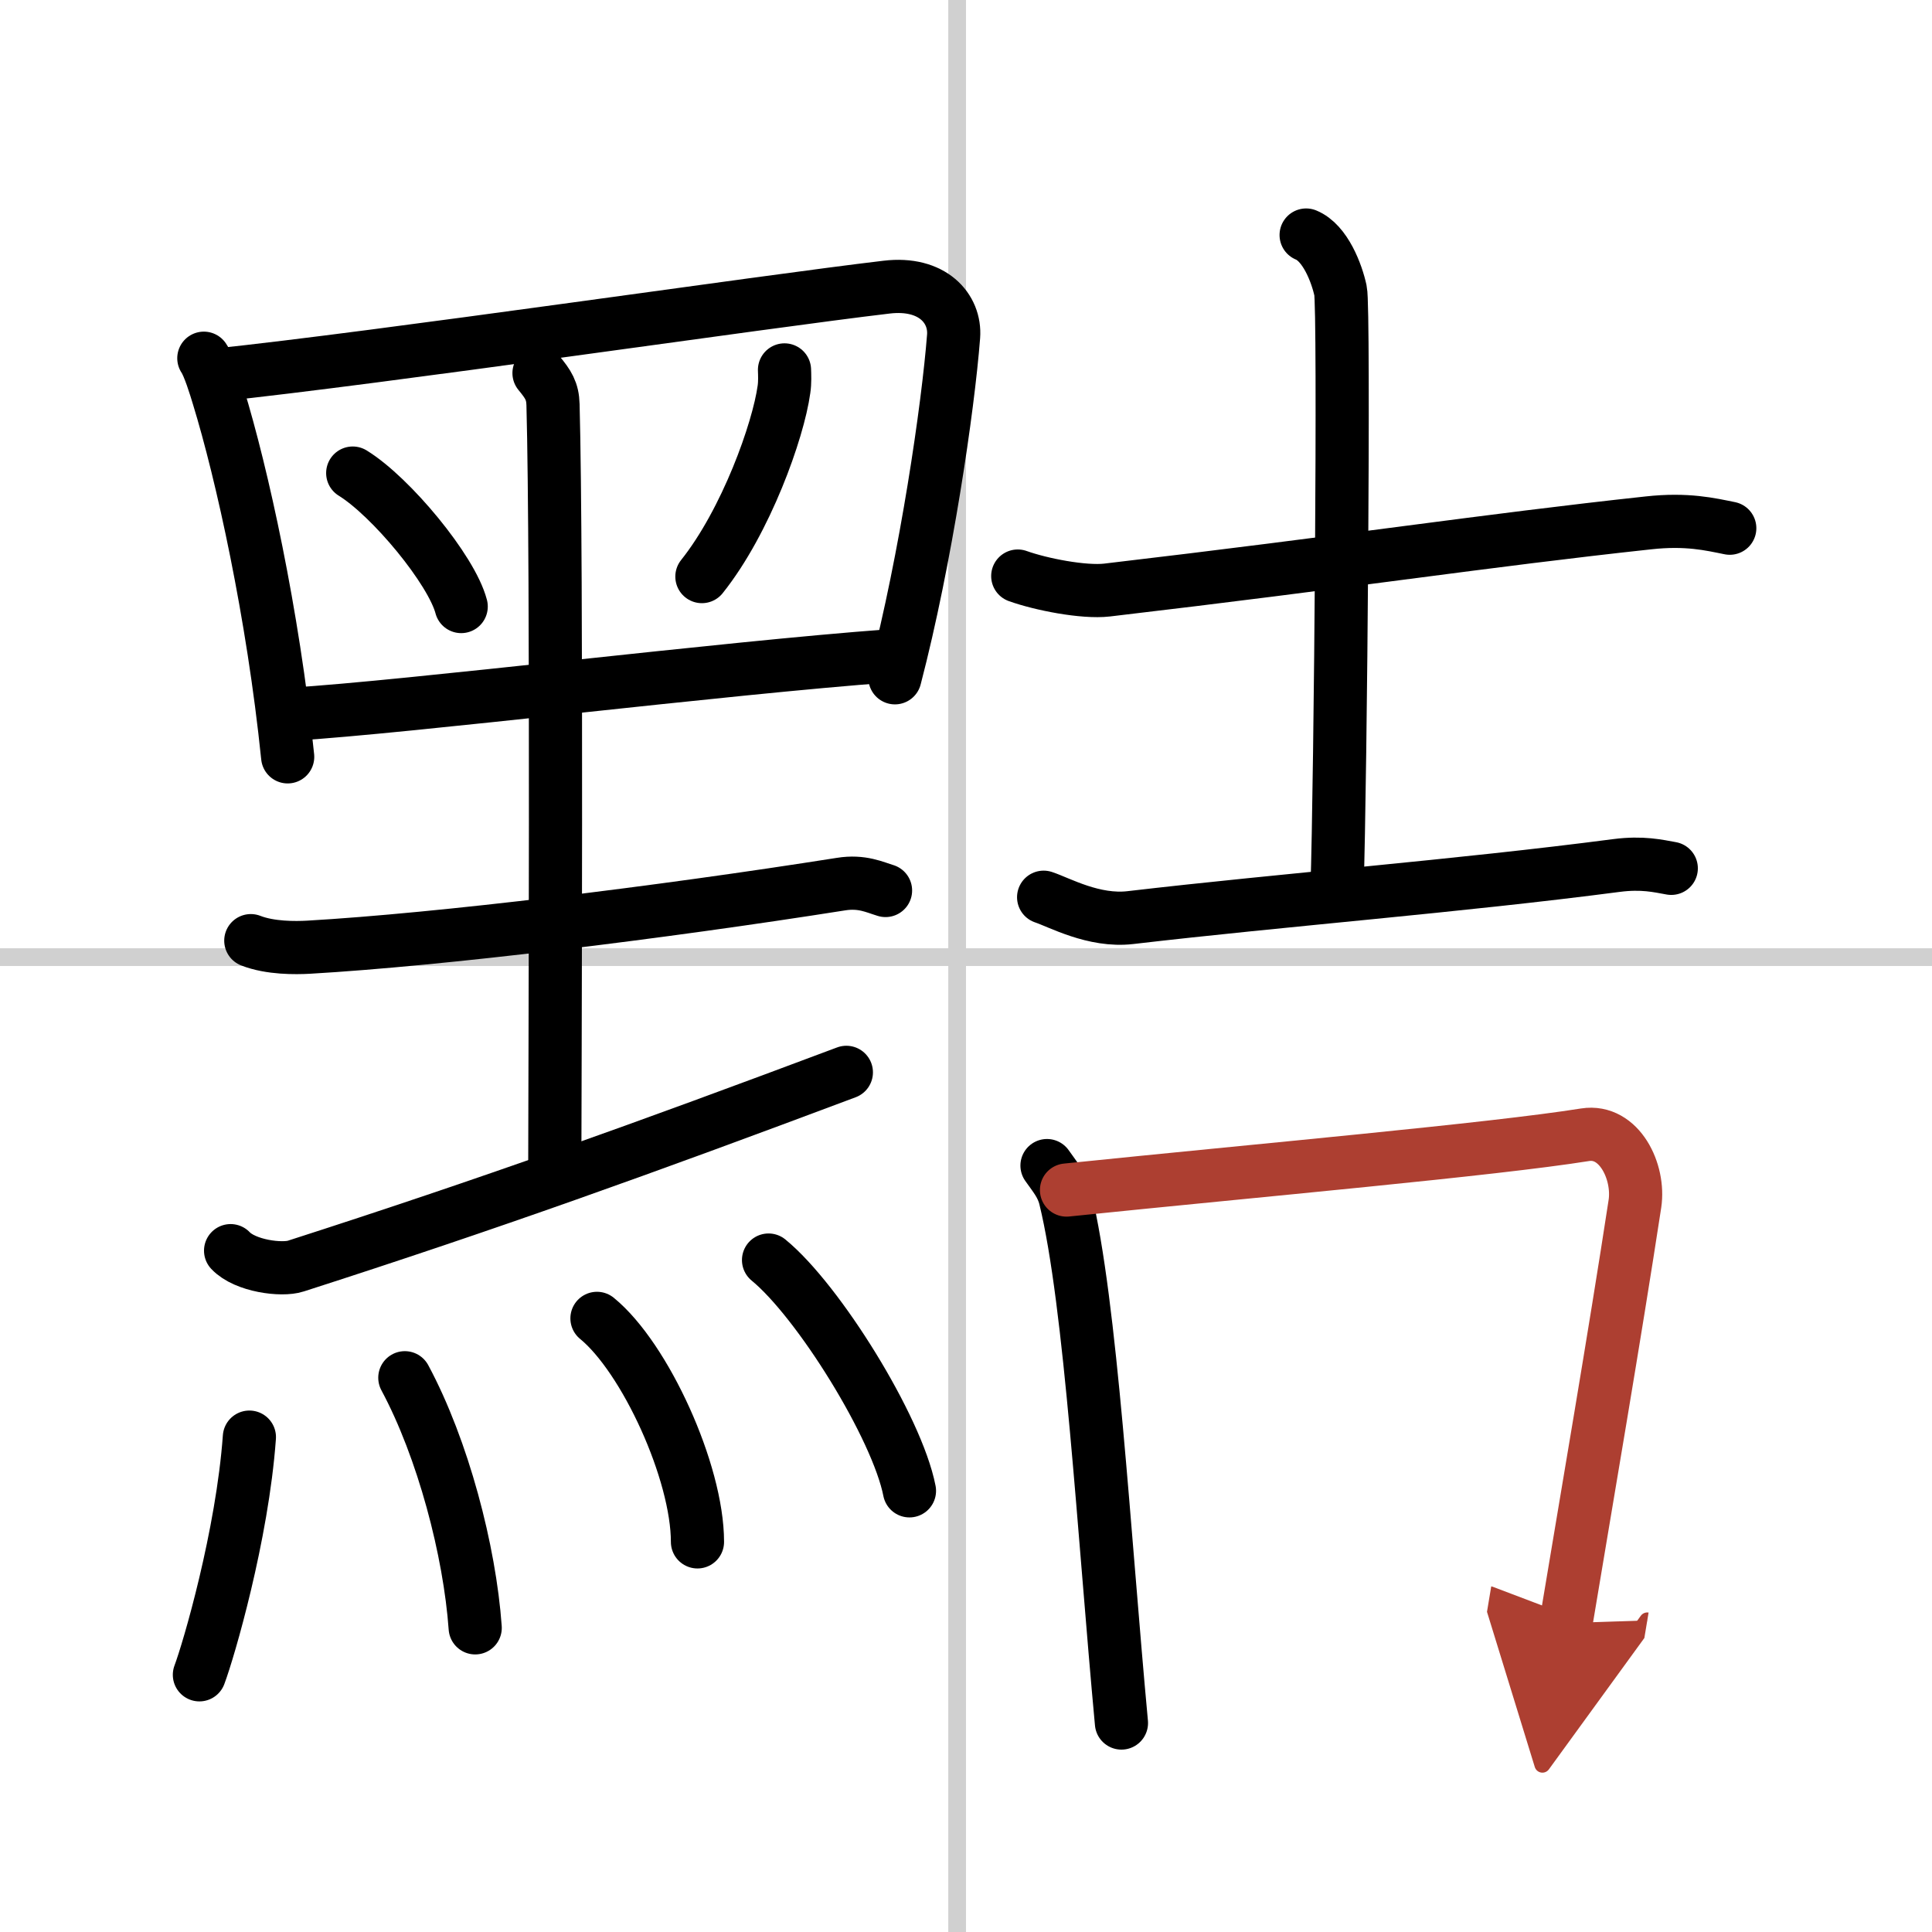
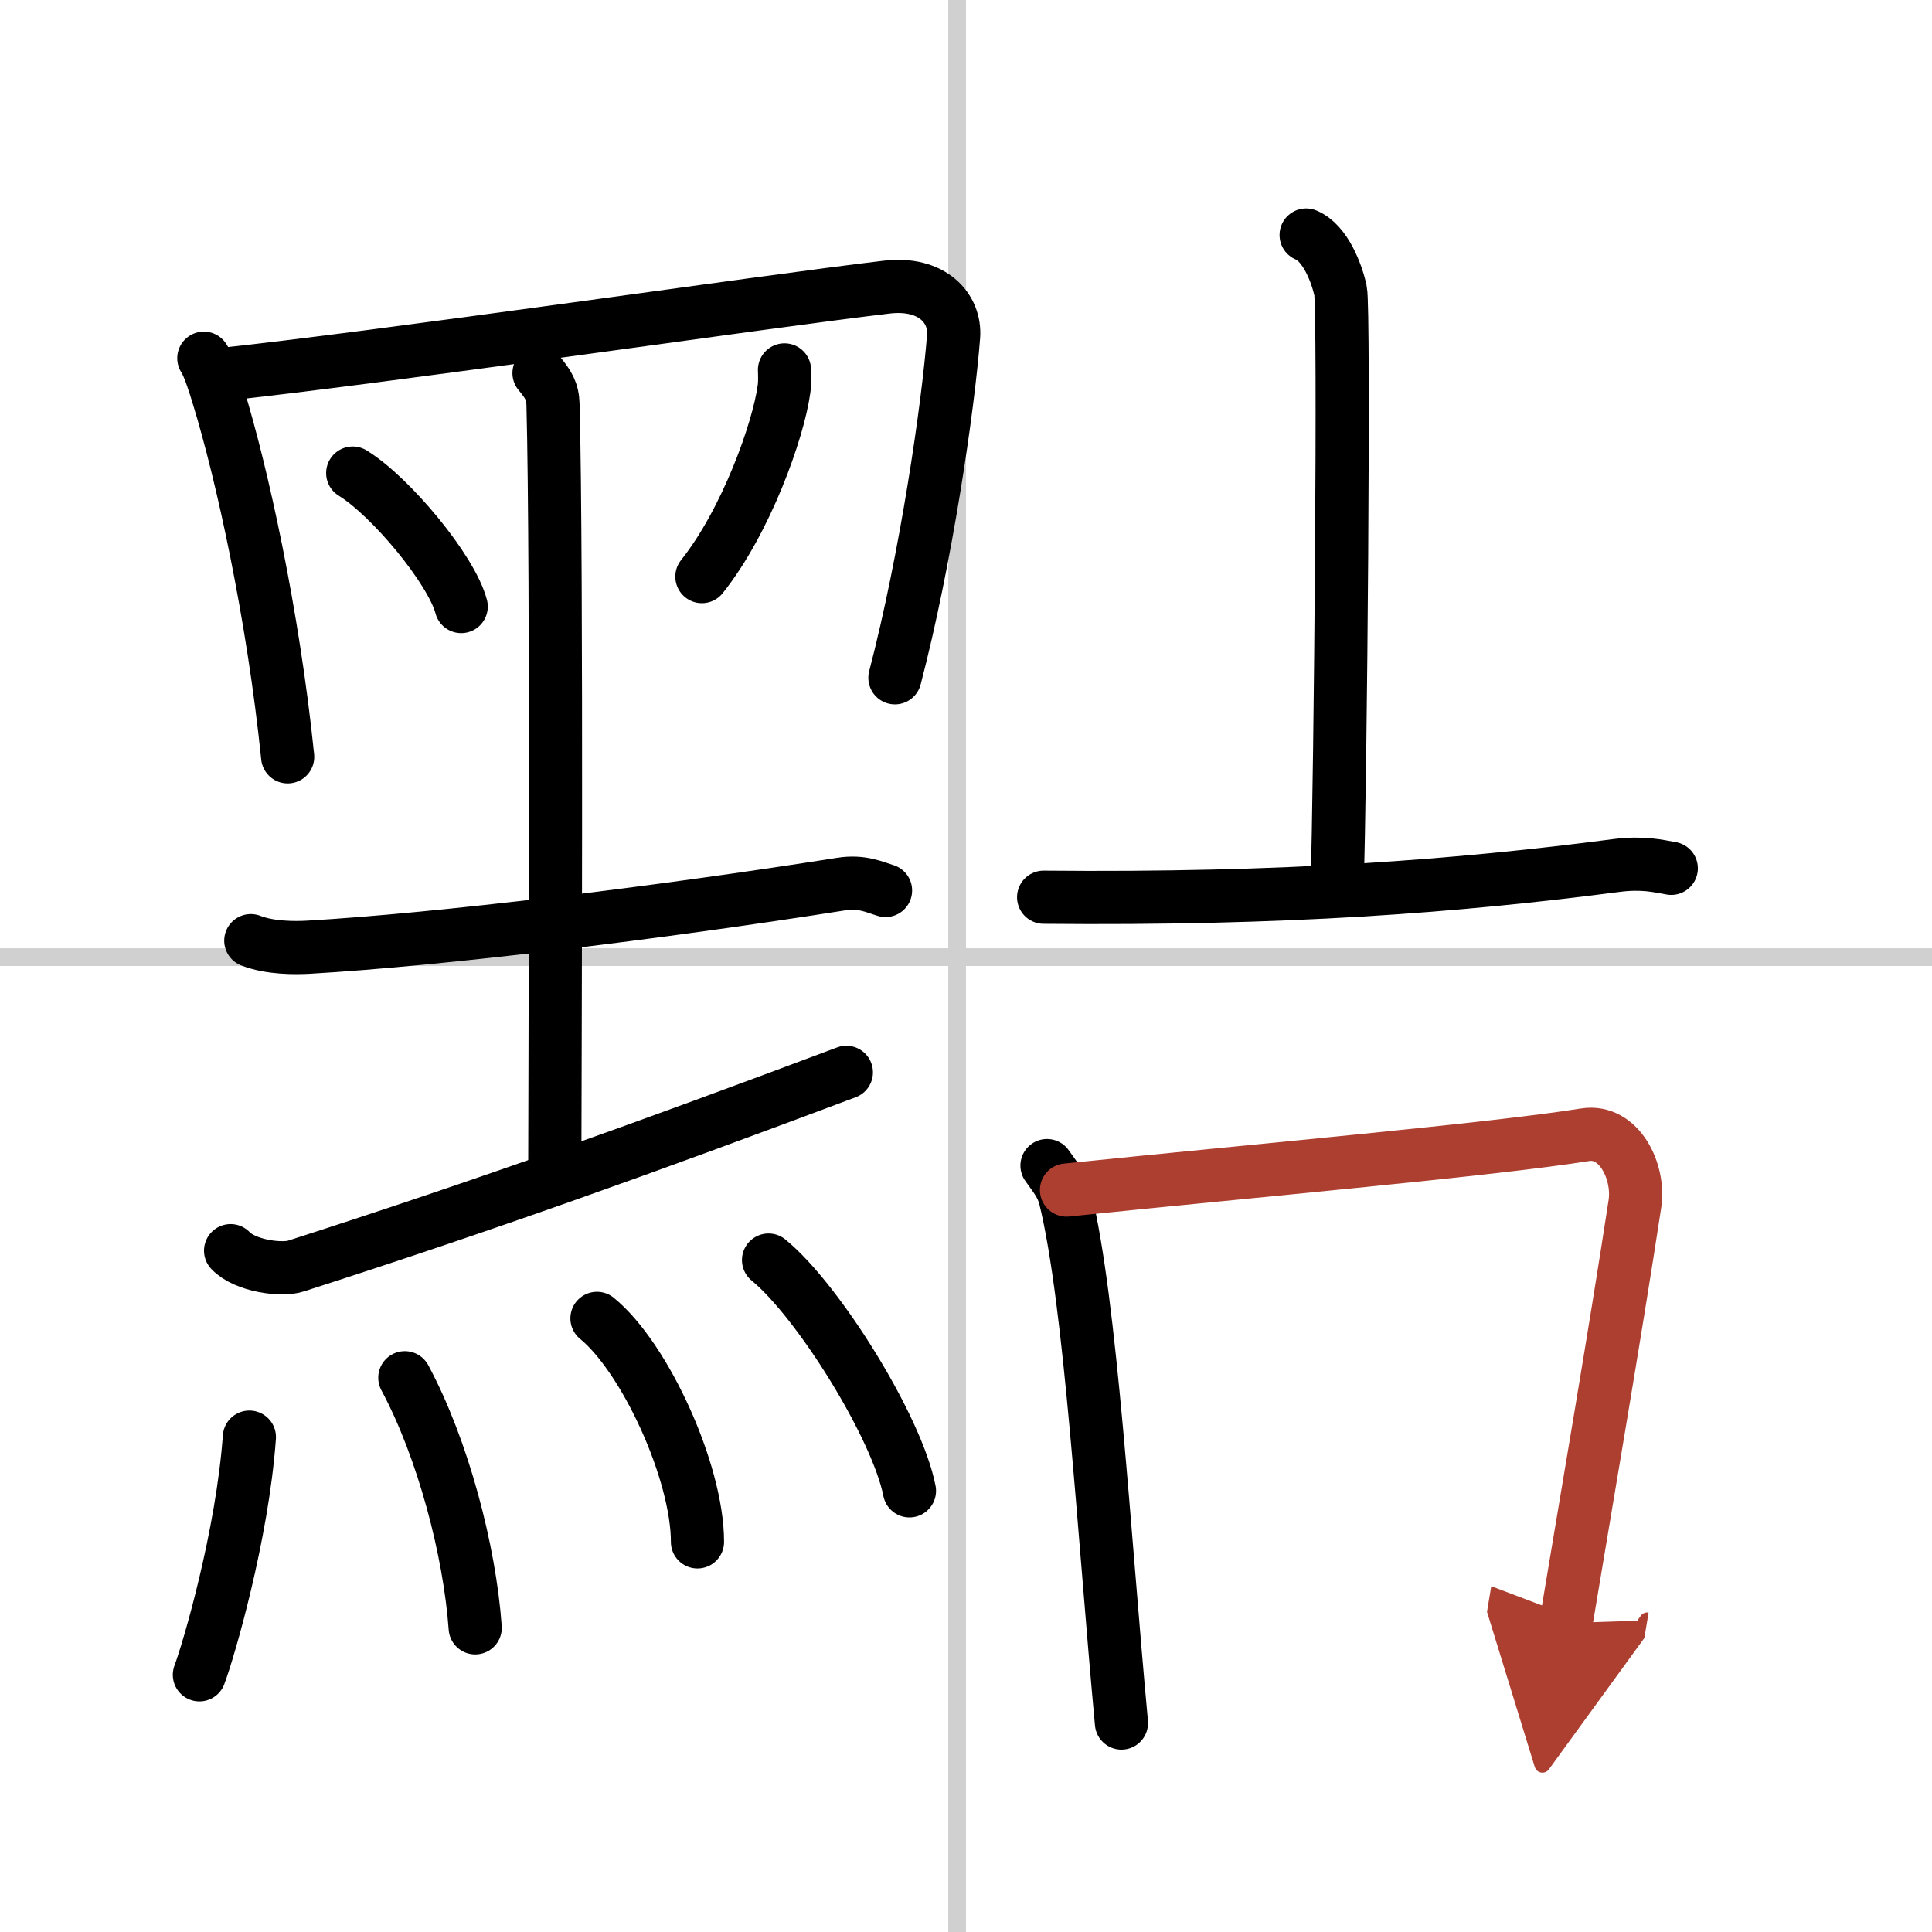
<svg xmlns="http://www.w3.org/2000/svg" width="400" height="400" viewBox="0 0 109 109">
  <defs>
    <marker id="a" markerWidth="4" orient="auto" refX="1" refY="5" viewBox="0 0 10 10">
      <polyline points="0 0 10 5 0 10 1 5" fill="#ad3f31" stroke="#ad3f31" />
    </marker>
  </defs>
  <g fill="none" stroke="#000" stroke-linecap="round" stroke-linejoin="round" stroke-width="3">
    <rect width="100%" height="100%" fill="#fff" stroke="#fff" />
    <line x1="54" x2="54" y2="109" stroke="#d0d0d0" stroke-width="1" />
    <line x2="109" y1="54" y2="54" stroke="#d0d0d0" stroke-width="1" />
    <path d="m11.5 20.21c0.29 0.42 0.66 1.63 0.82 2.16 1.33 4.33 3.08 12.24 3.91 20.33" />
    <path d="m12.12 21.17c9.44-0.99 30.85-4.14 37.9-4.97 2.59-0.31 3.9 1.21 3.78 2.78-0.31 4-1.55 12.52-3.31 19.26" />
    <path d="m19.9 26.69c2.16 1.33 5.58 5.46 6.12 7.53" />
    <path d="m44.26 20.87c0.01 0.27 0.03 0.71-0.03 1.1-0.32 2.33-2.14 7.44-4.63 10.56" />
-     <path d="m16.39 40.3c6.8-0.42 24.43-2.61 33.82-3.3" />
    <path d="m30.41 21.05c0.52 0.63 0.77 1.01 0.79 1.78 0.24 8.9 0.1 39.88 0.1 43.01" />
    <path d="m14.15 53.07c1.1 0.43 2.53 0.41 3.25 0.37 7.46-0.43 19.85-1.95 30.05-3.56 1.18-0.19 1.91 0.18 2.51 0.36" />
    <path d="m13.01 70.56c0.82 0.87 2.89 1.13 3.68 0.87 10.95-3.52 19.57-6.62 31.06-10.93" />
    <path d="m14.07 81.08c-0.4 5.55-2.3 12.03-2.82 13.41" />
    <path d="m22.84 77.73c2.16 4.02 3.66 9.77 3.97 14.11" />
    <path d="m33.68 74.38c2.72 2.22 5.67 8.68 5.67 12.61" />
    <path d="m43.36 71.09c2.81 2.3 7.25 9.44 7.95 13.02" />
-     <path d="m57.42 32.5c1.31 0.47 3.72 0.94 5.03 0.79 13.64-1.6 21.3-2.79 30.55-3.79 2.18-0.24 3.5 0.08 4.59 0.3" />
    <path d="m73.69 13.26c1.08 0.44 1.73 2.16 1.94 3.14 0.22 0.99 0.01 27.56-0.2 33.8" />
-     <path d="M58.88,50.62c0.88,0.29,2.83,1.39,4.89,1.15C72.5,50.75,82.25,50,91.2,48.83c1.46-0.19,2.36,0.03,3.09,0.16" />
+     <path d="M58.88,50.62C72.5,50.75,82.25,50,91.2,48.83c1.46-0.19,2.36,0.03,3.09,0.16" />
    <path d="m59.07 65.76c0.42 0.6 0.85 1.09 1.03 1.84 1.45 5.92 2.18 18.97 3.17 29.61" />
    <path d="m60.17 67.14c11.08-1.14 23.99-2.28 29.26-3.12 1.93-0.3 3.08 2.09 2.81 3.89-1.14 7.46-2.74 16.75-3.89 23.66" marker-end="url(#a)" stroke="#ad3f31" />
  </g>
</svg>